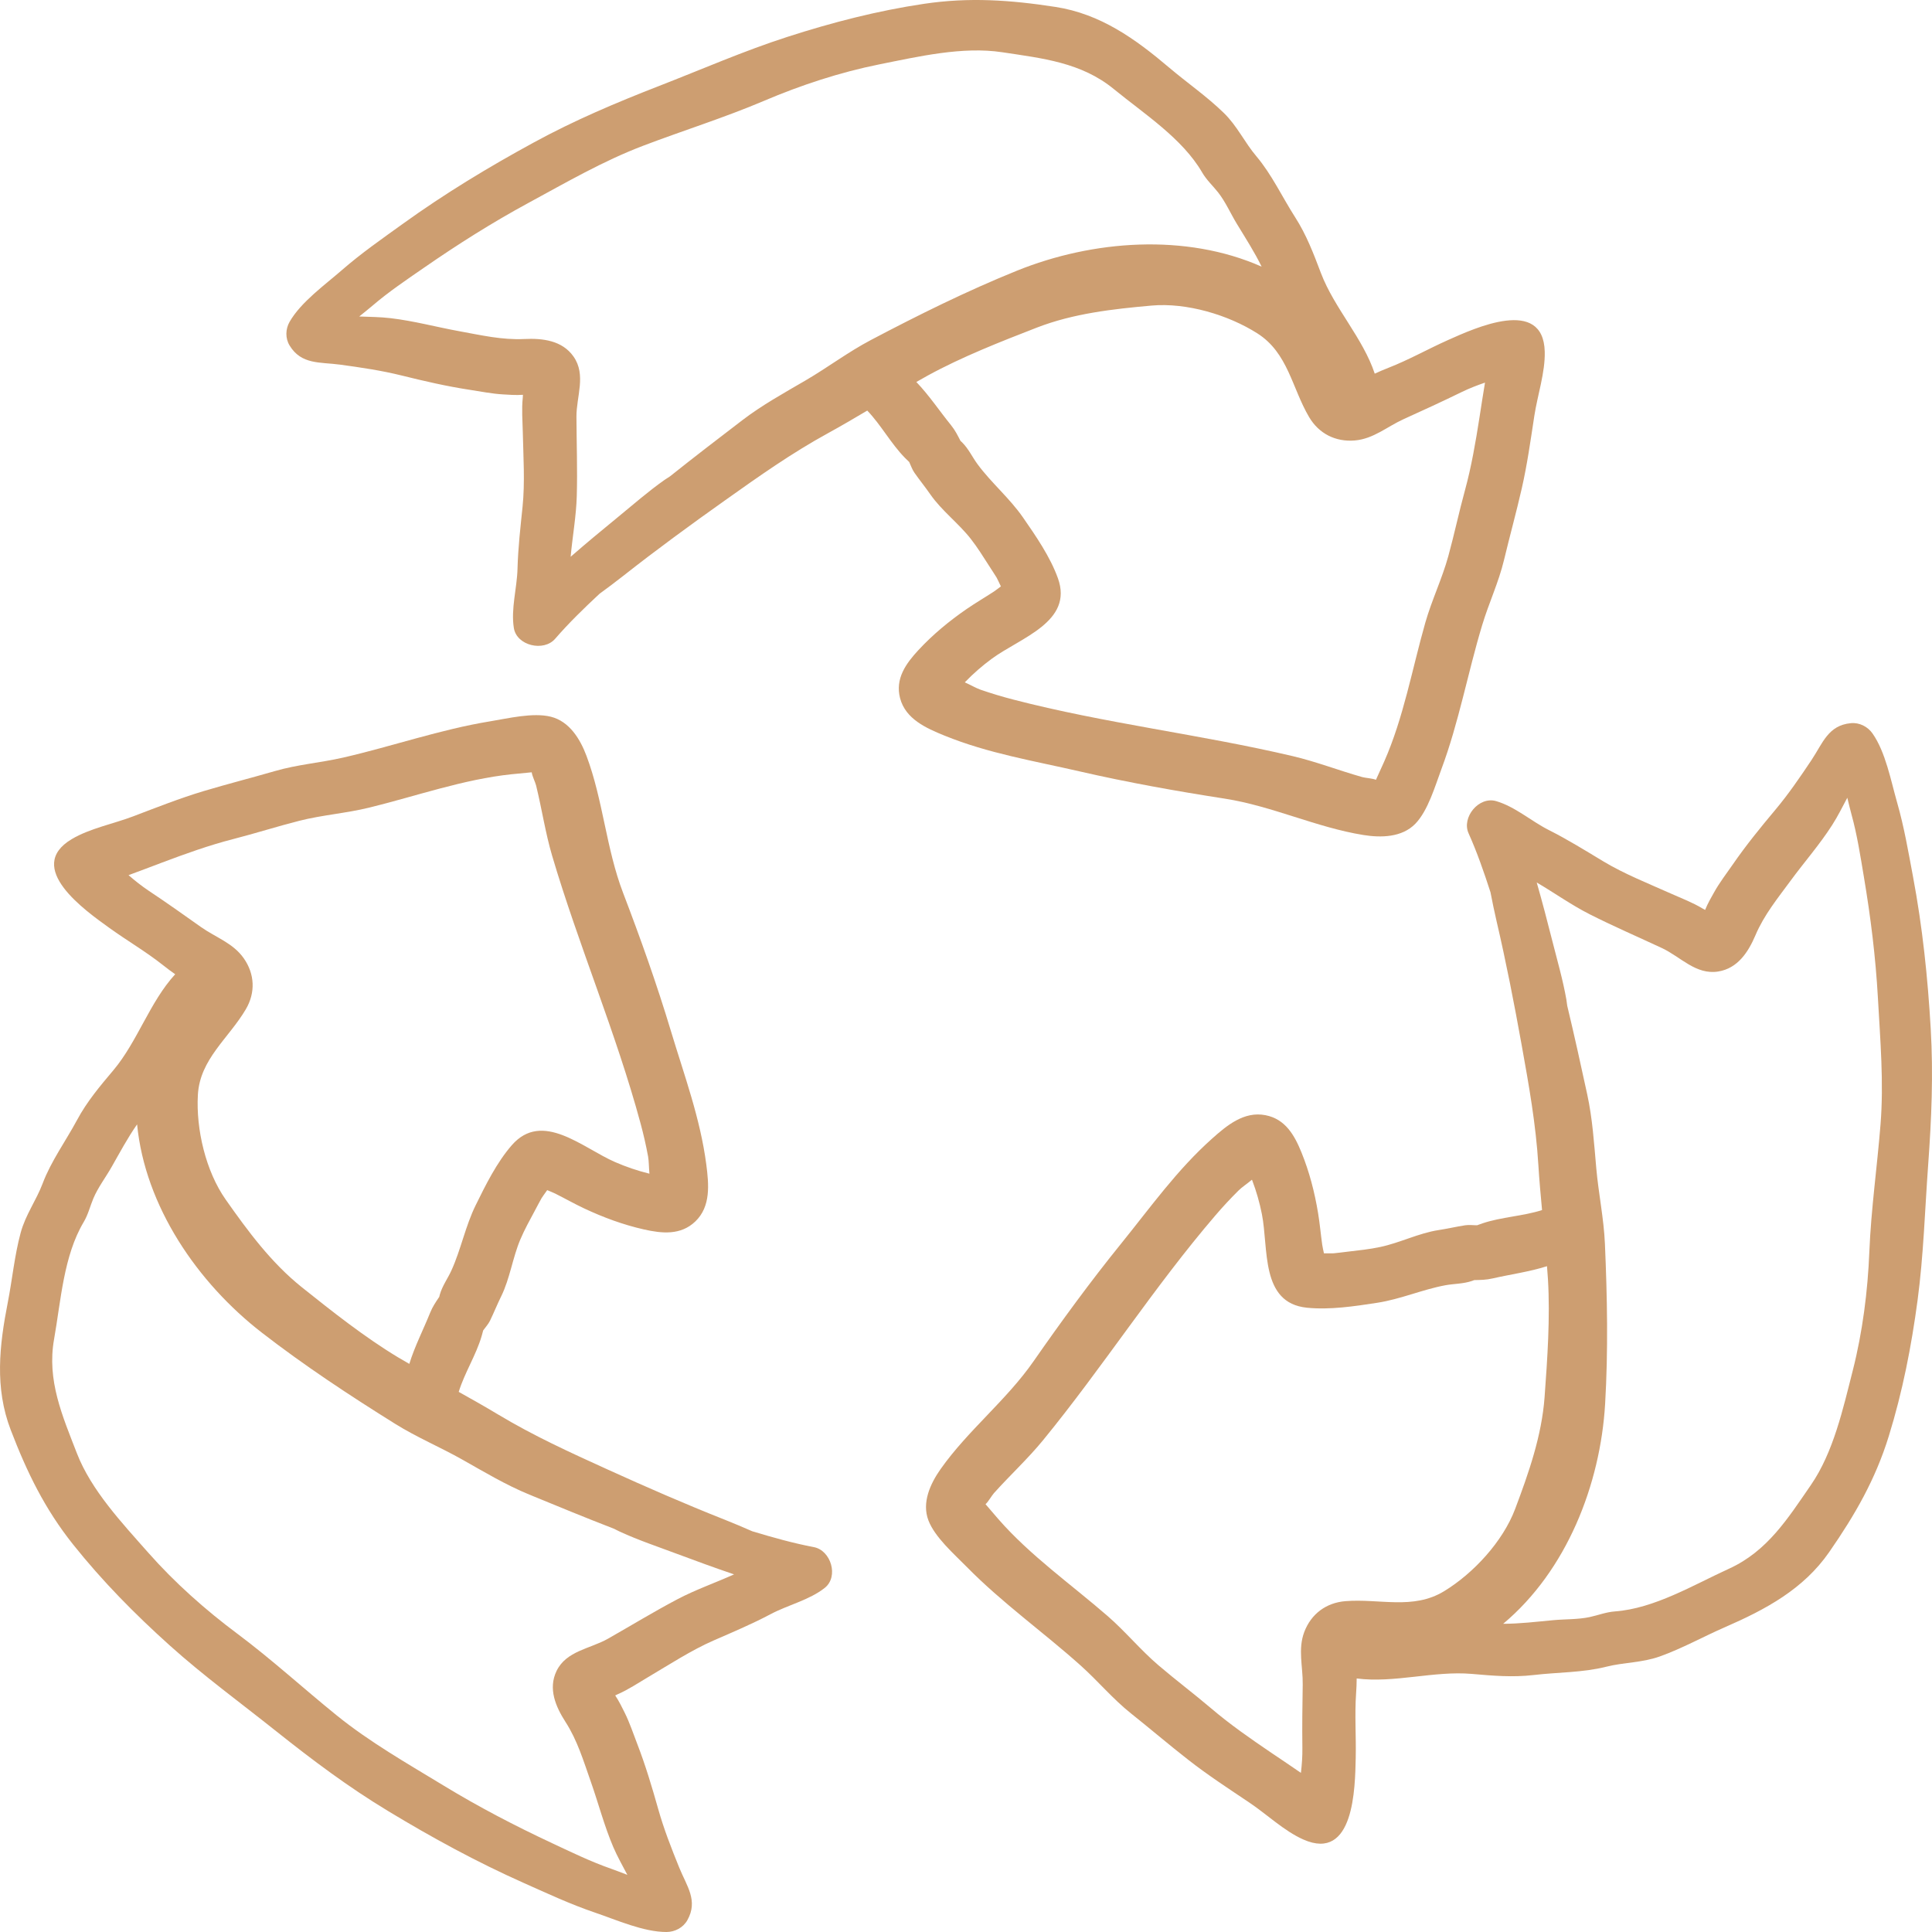
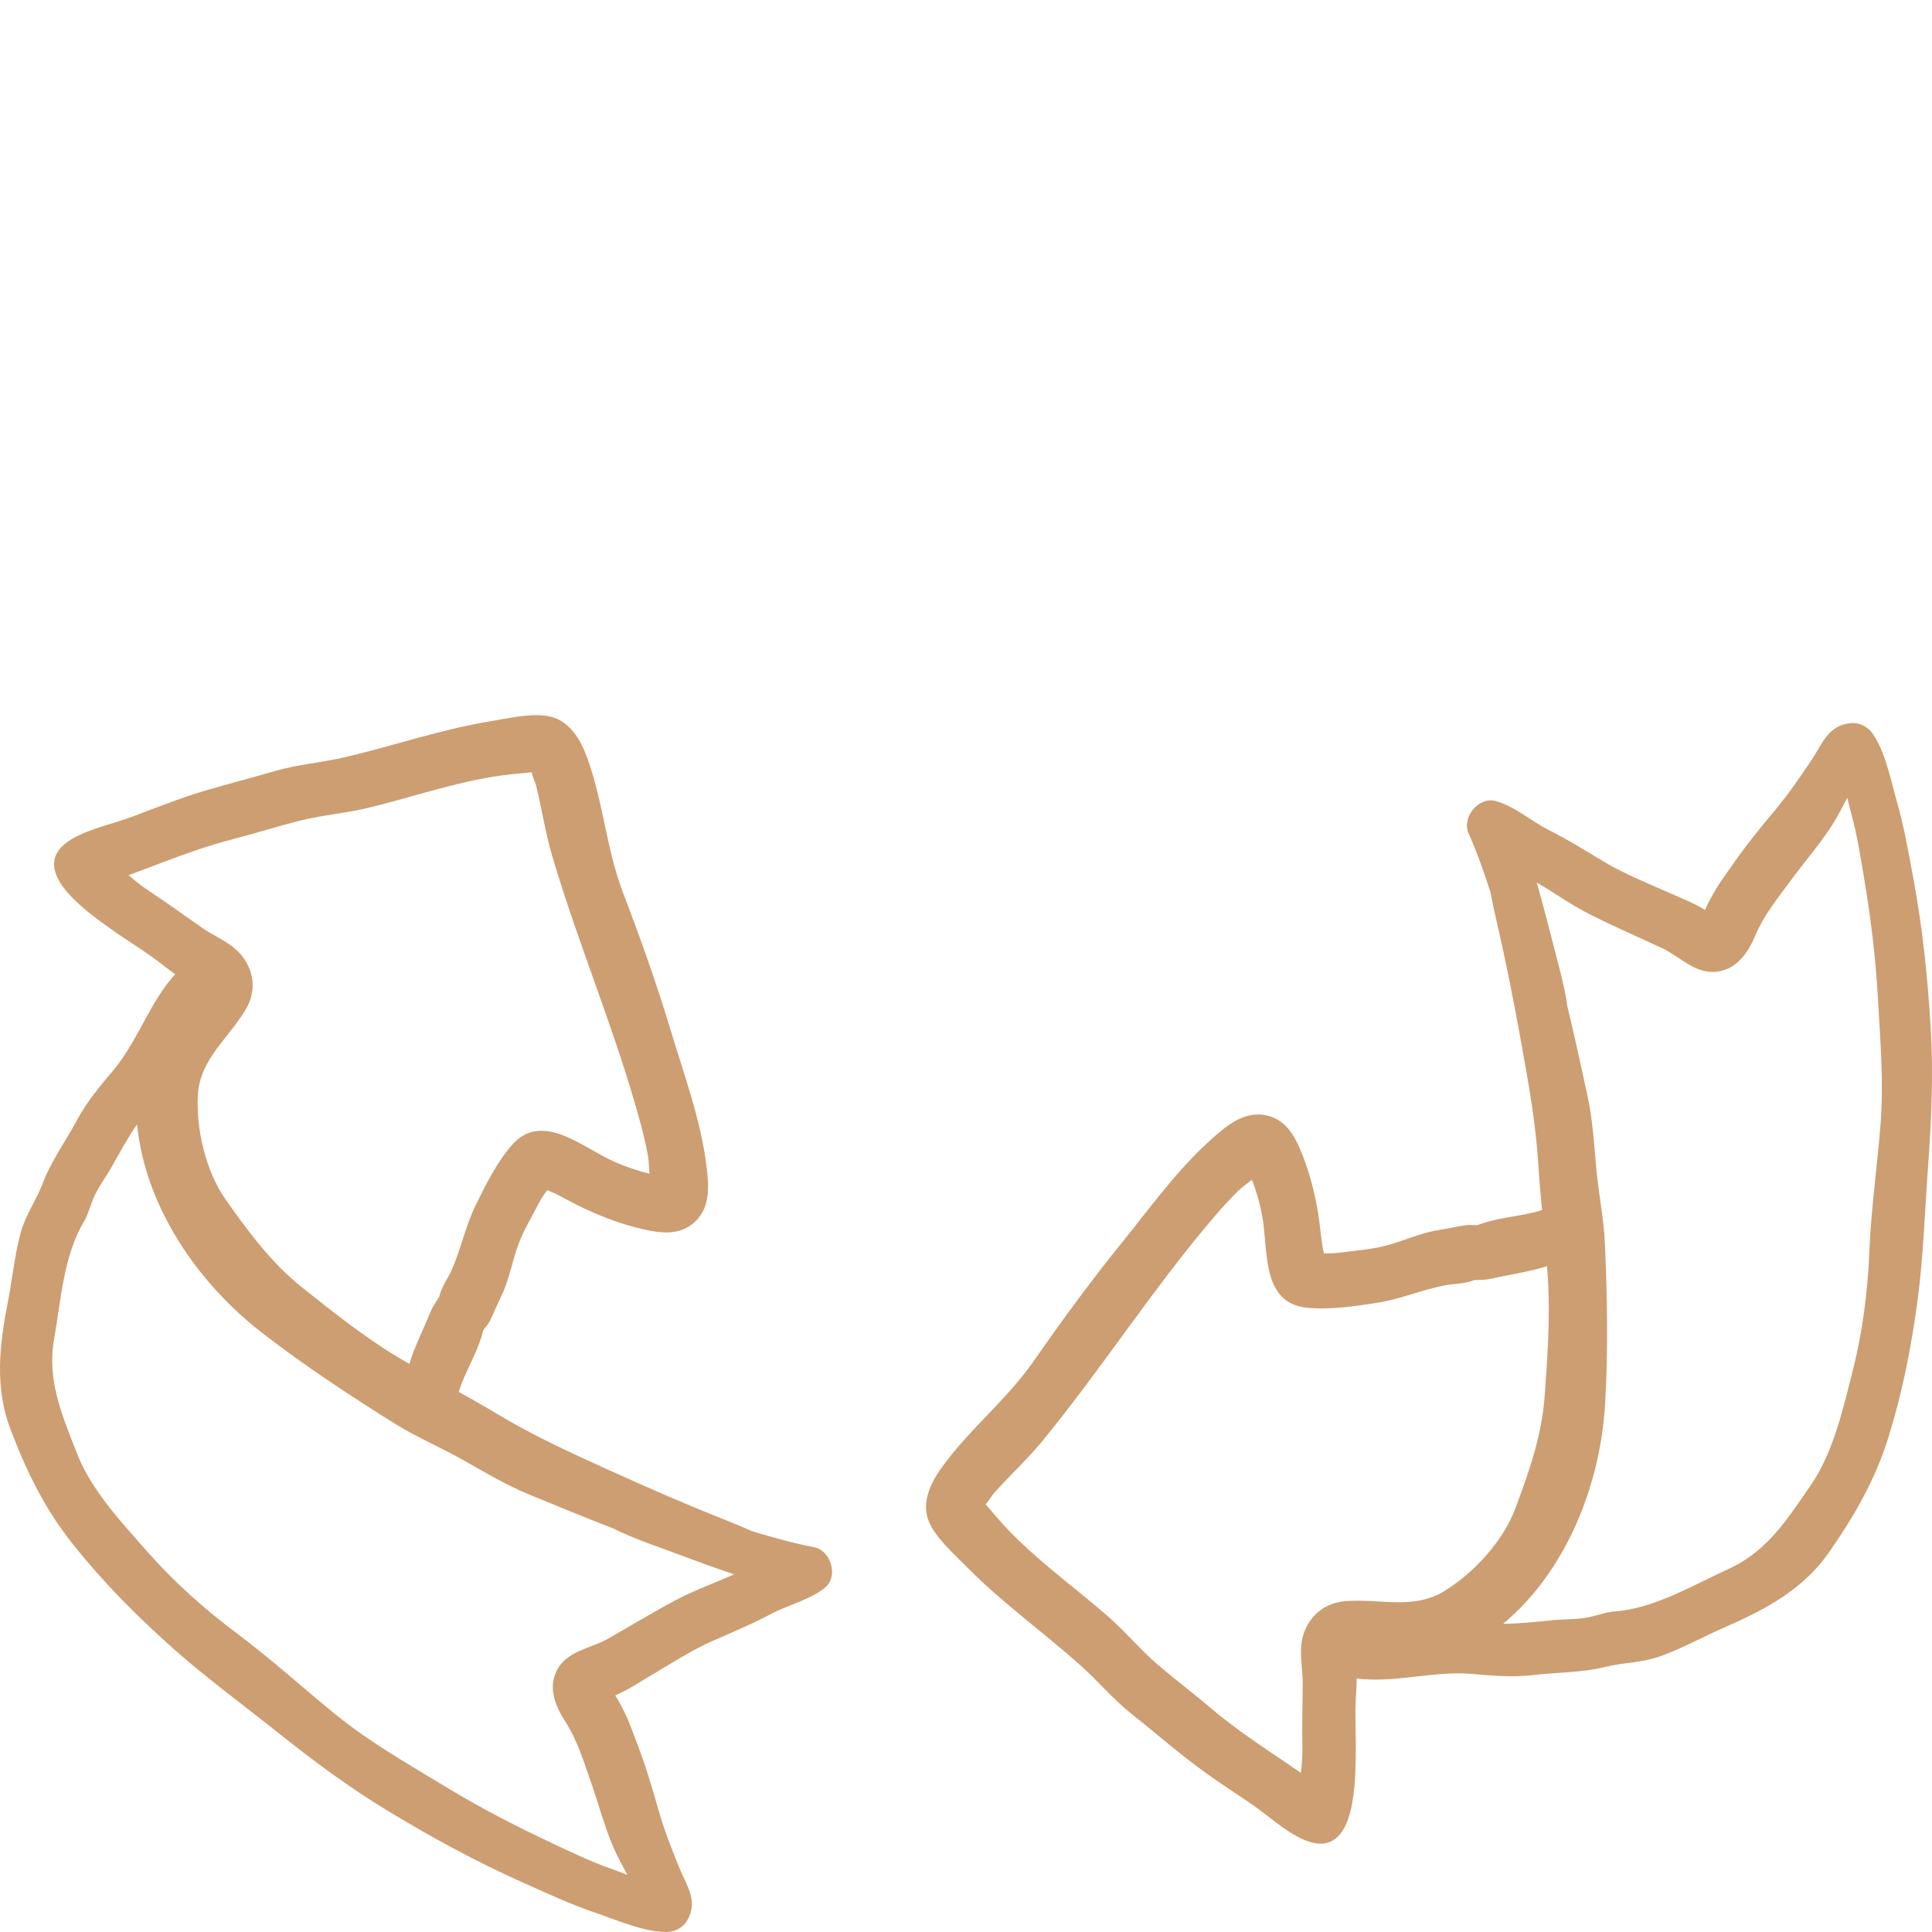
<svg xmlns="http://www.w3.org/2000/svg" width="74" height="74" viewBox="0 0 74 74" fill="none">
-   <path d="M55.457 13.027C54.689 13.37 53.966 13.781 53.18 14.088C52.999 14.159 52.826 14.232 52.656 14.312C52.204 12.948 51.104 11.799 50.595 10.46C50.311 9.712 50.043 9.001 49.607 8.321C49.116 7.556 48.712 6.683 48.123 5.987C47.669 5.451 47.393 4.831 46.876 4.327C46.225 3.692 45.467 3.171 44.774 2.583C43.486 1.491 42.152 0.531 40.425 0.265C38.695 -0.001 37.126 -0.112 35.387 0.147C33.598 0.414 31.875 0.859 30.157 1.413C28.493 1.949 26.872 2.66 25.243 3.293C23.591 3.936 22.009 4.605 20.451 5.454C18.703 6.406 17.038 7.414 15.425 8.576C14.634 9.146 13.836 9.7 13.1 10.342C12.444 10.913 11.529 11.567 11.093 12.325C10.933 12.603 10.923 12.958 11.093 13.235C11.544 13.974 12.258 13.863 13.021 13.966C13.817 14.074 14.606 14.19 15.386 14.383C16.248 14.597 17.102 14.795 17.981 14.929C18.409 14.994 18.844 15.083 19.276 15.107C19.427 15.116 19.771 15.143 20.03 15.122C20.027 15.171 20.026 15.212 20.023 15.239C19.977 15.675 20.014 16.107 20.024 16.545C20.044 17.481 20.111 18.48 20.015 19.411C19.934 20.2 19.843 20.984 19.822 21.779C19.803 22.531 19.563 23.317 19.682 24.056C19.792 24.734 20.826 24.972 21.262 24.468C21.785 23.864 22.367 23.298 22.963 22.743C23.27 22.519 23.574 22.291 23.872 22.057C25.15 21.05 26.45 20.101 27.778 19.159C29.076 18.237 30.319 17.357 31.718 16.59C32.225 16.312 32.722 16.02 33.218 15.726C33.755 16.287 34.123 16.989 34.663 17.538C34.756 17.632 34.804 17.679 34.825 17.696C34.891 17.833 34.934 17.978 35.025 18.107C35.226 18.394 35.434 18.648 35.633 18.935C36.061 19.553 36.712 20.04 37.181 20.637C37.44 20.968 37.66 21.324 37.887 21.677C37.982 21.827 38.082 21.974 38.174 22.125C38.199 22.166 38.265 22.312 38.336 22.46C38.241 22.53 38.15 22.605 38.066 22.66C37.721 22.885 37.364 23.093 37.024 23.327C36.355 23.788 35.733 24.302 35.181 24.896C34.7 25.414 34.28 25.996 34.475 26.742C34.685 27.542 35.475 27.89 36.175 28.175C37.846 28.856 39.603 29.144 41.352 29.546C43.186 29.968 45.055 30.302 46.912 30.59C48.724 30.872 50.419 31.692 52.217 31.982C52.895 32.092 53.7 32.078 54.211 31.551C54.698 31.049 54.967 30.107 55.206 29.468C55.877 27.673 56.217 25.776 56.77 23.946C57.025 23.098 57.402 22.308 57.609 21.442C57.827 20.532 58.077 19.629 58.285 18.718C58.496 17.796 58.626 16.858 58.769 15.924C58.889 15.141 59.188 14.262 59.167 13.469C59.113 11.359 56.499 12.562 55.457 13.027ZM33.356 13.024C32.486 13.482 31.708 14.072 30.86 14.568C30.028 15.054 29.189 15.515 28.423 16.102C27.496 16.811 26.572 17.519 25.663 18.245C25.594 18.29 25.523 18.333 25.456 18.38C24.829 18.82 24.222 19.353 23.628 19.839C23.04 20.319 22.442 20.816 21.857 21.326C21.927 20.549 22.071 19.771 22.092 18.994C22.12 17.985 22.084 16.973 22.079 15.964C22.075 15.186 22.462 14.361 21.967 13.656C21.533 13.039 20.785 12.951 20.081 12.985C19.228 13.026 18.433 12.839 17.596 12.687C16.716 12.527 15.852 12.291 14.962 12.187C14.557 12.139 14.163 12.138 13.759 12.122C13.943 11.973 14.121 11.833 14.268 11.707C14.893 11.172 15.569 10.718 16.245 10.251C17.544 9.352 18.854 8.524 20.244 7.77C21.678 6.993 23.103 6.165 24.633 5.583C26.166 5 27.76 4.502 29.267 3.861C30.67 3.263 32.178 2.767 33.678 2.466C35.174 2.167 36.866 1.77 38.388 2.001C39.923 2.234 41.412 2.388 42.66 3.41C43.824 4.362 45.288 5.302 46.044 6.603C46.215 6.899 46.452 7.109 46.66 7.374C46.939 7.73 47.137 8.183 47.371 8.568C47.712 9.129 48.046 9.645 48.323 10.213C45.416 8.925 41.849 9.197 38.949 10.369C37.031 11.145 35.18 12.063 33.356 13.024ZM56.666 16C56.519 16.934 56.361 17.866 56.111 18.78C55.881 19.617 55.703 20.467 55.473 21.304C55.234 22.171 54.841 22.981 54.593 23.848C54.09 25.614 53.762 27.486 53.016 29.174C52.986 29.241 52.825 29.593 52.702 29.868C52.563 29.811 52.308 29.8 52.178 29.764C51.281 29.511 50.417 29.174 49.508 28.96C45.971 28.128 42.325 27.708 38.803 26.793C38.384 26.684 37.968 26.559 37.559 26.418C37.384 26.357 37.165 26.228 36.955 26.137C36.959 26.132 36.964 26.125 36.967 26.122C37.282 25.796 37.626 25.497 37.991 25.229C39.084 24.424 41.123 23.817 40.52 22.146C40.225 21.327 39.681 20.538 39.186 19.824C38.674 19.084 37.97 18.495 37.445 17.784C37.239 17.505 37.11 17.205 36.85 16.943C36.822 16.915 36.803 16.898 36.789 16.887C36.676 16.668 36.587 16.485 36.426 16.285C35.98 15.735 35.587 15.141 35.098 14.631C35.244 14.549 35.389 14.464 35.536 14.384C36.843 13.668 38.323 13.088 39.714 12.548C41.115 12.005 42.627 11.836 44.111 11.704C45.449 11.585 47.048 12.06 48.164 12.772C49.336 13.52 49.483 14.858 50.141 15.974C50.515 16.609 51.154 16.933 51.891 16.871C52.61 16.81 53.131 16.34 53.76 16.055C54.505 15.717 55.242 15.38 55.978 15.02C56.274 14.875 56.57 14.761 56.879 14.655C56.803 15.103 56.736 15.552 56.666 16Z" fill="#CD9E71" />
  <path d="M73.951 39.401C73.837 37.432 73.636 35.513 73.272 33.573C73.093 32.621 72.932 31.67 72.664 30.738C72.426 29.906 72.224 28.808 71.721 28.092C71.536 27.829 71.217 27.667 70.89 27.699C70.021 27.782 69.815 28.466 69.39 29.103C68.948 29.765 68.502 30.419 67.989 31.03C67.422 31.706 66.872 32.383 66.371 33.109C66.126 33.462 65.857 33.811 65.649 34.187C65.576 34.317 65.403 34.612 65.31 34.852C65.266 34.829 65.23 34.809 65.207 34.795C64.828 34.566 64.418 34.413 64.014 34.232C63.151 33.846 62.211 33.475 61.402 32.987C60.717 32.574 60.041 32.154 59.324 31.793C58.647 31.451 58.033 30.897 57.307 30.685C56.641 30.49 55.977 31.309 56.249 31.916C56.575 32.642 56.84 33.406 57.089 34.176C57.161 34.547 57.237 34.916 57.322 35.283C57.689 36.857 57.995 38.426 58.281 40.016C58.561 41.572 58.828 43.06 58.924 44.639C58.959 45.21 59.011 45.78 59.064 46.349C58.322 46.585 57.522 46.61 56.788 46.855C56.661 46.897 56.598 46.92 56.574 46.931C56.42 46.931 56.269 46.907 56.113 46.932C55.763 46.987 55.442 47.063 55.094 47.116C54.345 47.231 53.62 47.602 52.872 47.761C52.458 47.85 52.038 47.892 51.618 47.942C51.441 47.962 51.264 47.988 51.085 48.004C51.037 48.009 50.875 48.005 50.71 48.005C50.686 47.89 50.658 47.776 50.644 47.677C50.587 47.272 50.552 46.864 50.485 46.461C50.353 45.665 50.153 44.888 49.849 44.14C49.584 43.487 49.234 42.861 48.469 42.714C47.648 42.555 46.989 43.109 46.427 43.61C45.085 44.806 44.063 46.248 42.941 47.634C41.765 49.087 40.653 50.609 39.588 52.139C38.549 53.633 37.069 54.791 36.028 56.268C35.635 56.826 35.3 57.549 35.56 58.233C35.808 58.884 36.552 59.53 37.032 60.019C38.381 61.392 39.964 62.514 41.396 63.797C42.059 64.391 42.617 65.068 43.318 65.627C44.054 66.213 44.771 66.826 45.513 67.405C46.263 67.992 47.062 68.512 47.853 69.043C48.516 69.487 49.189 70.134 49.922 70.458C51.871 71.32 51.901 68.47 51.927 67.34C51.946 66.508 51.883 65.686 51.942 64.853C51.956 64.66 51.963 64.475 51.964 64.289C53.403 64.475 54.927 63.99 56.368 64.114C57.174 64.184 57.938 64.252 58.746 64.157C59.657 64.05 60.628 64.066 61.517 63.841C62.203 63.668 62.888 63.69 63.571 63.447C64.431 63.14 65.234 62.689 66.07 62.325C67.623 61.648 69.074 60.874 70.062 59.449C71.052 58.022 71.831 56.67 72.345 55.008C72.874 53.298 73.212 51.569 73.448 49.799C73.677 48.084 73.728 46.332 73.854 44.606C73.981 42.856 74.054 41.157 73.951 39.401ZM55.309 60.949C54.121 61.67 52.836 61.223 51.533 61.328C50.792 61.388 50.221 61.818 49.959 62.502C49.704 63.169 49.908 63.837 49.897 64.52C49.884 65.331 49.873 66.133 49.884 66.945C49.889 67.271 49.865 67.585 49.828 67.905C49.453 67.645 49.072 67.391 48.693 67.135C47.904 66.6 47.121 66.057 46.396 65.439C45.73 64.874 45.032 64.348 44.368 63.781C43.68 63.194 43.11 62.493 42.426 61.899C41.031 60.687 39.465 59.587 38.246 58.193C38.198 58.138 37.947 57.842 37.748 57.614C37.86 57.514 37.98 57.292 38.07 57.191C38.688 56.501 39.369 55.876 39.956 55.158C42.242 52.364 44.2 49.294 46.555 46.55C46.835 46.223 47.129 45.907 47.435 45.603C47.565 45.473 47.778 45.333 47.952 45.186C47.954 45.191 47.958 45.199 47.96 45.203C48.121 45.624 48.245 46.06 48.333 46.502C48.596 47.823 48.269 49.904 50.054 50.088C50.929 50.178 51.884 50.033 52.749 49.9C53.645 49.763 54.487 49.389 55.362 49.228C55.706 49.165 56.035 49.18 56.387 49.061C56.425 49.048 56.449 49.039 56.465 49.031C56.713 49.025 56.918 49.025 57.17 48.967C57.865 48.808 58.577 48.714 59.253 48.498C59.265 48.663 59.28 48.829 59.29 48.995C59.378 50.469 59.269 52.039 59.161 53.512C59.052 54.996 58.553 56.417 58.033 57.797C57.565 59.04 56.44 60.261 55.309 60.949ZM72.028 43.073C71.899 44.693 71.665 46.329 71.6 47.949C71.539 49.457 71.341 51.016 70.968 52.483C70.595 53.946 70.227 55.626 69.359 56.883C68.484 58.151 67.7 59.412 66.229 60.083C64.857 60.71 63.368 61.61 61.854 61.721C61.51 61.747 61.216 61.867 60.885 61.938C60.44 62.033 59.94 62.014 59.487 62.057C58.828 62.118 58.213 62.194 57.575 62.195C60.006 60.16 61.298 56.862 61.48 53.77C61.6 51.725 61.561 49.679 61.472 47.638C61.429 46.664 61.227 45.716 61.141 44.746C61.056 43.794 60.997 42.847 60.793 41.911C60.547 40.779 60.299 39.649 60.029 38.525C60.017 38.444 60.009 38.363 59.995 38.283C59.864 37.533 59.64 36.762 59.453 36.022C59.268 35.291 59.073 34.544 58.86 33.801C59.539 34.2 60.187 34.663 60.887 35.018C61.795 35.478 62.735 35.883 63.657 36.314C64.37 36.647 64.955 37.349 65.812 37.211C66.563 37.09 66.966 36.461 67.239 35.819C67.57 35.041 68.084 34.413 68.584 33.733C69.11 33.017 69.698 32.349 70.177 31.6C70.395 31.26 70.567 30.909 70.756 30.556C70.812 30.784 70.864 31.003 70.915 31.189C71.133 31.977 71.255 32.776 71.39 33.58C71.65 35.127 71.84 36.651 71.928 38.217C72.017 39.831 72.158 41.458 72.028 43.073Z" fill="#CD9E71" />
  <path d="M31.171 59.258C30.381 59.108 29.596 58.887 28.813 58.651C28.464 58.498 28.114 58.349 27.761 58.209C26.243 57.609 24.764 56.962 23.28 56.288C21.827 55.628 20.439 54.996 19.071 54.174C18.576 53.876 18.074 53.593 17.57 53.312C17.797 52.575 18.233 51.911 18.448 51.175C18.485 51.049 18.503 50.984 18.507 50.958C18.595 50.834 18.701 50.725 18.77 50.583C18.922 50.268 19.043 49.964 19.197 49.651C19.529 48.978 19.634 48.177 19.928 47.479C20.091 47.093 20.295 46.728 20.493 46.358C20.577 46.202 20.657 46.044 20.745 45.89C20.769 45.848 20.864 45.719 20.959 45.585C21.068 45.631 21.178 45.674 21.268 45.718C21.638 45.903 21.996 46.107 22.37 46.283C23.107 46.629 23.866 46.91 24.662 47.09C25.356 47.247 26.075 47.32 26.634 46.783C27.234 46.207 27.149 45.355 27.054 44.613C26.825 42.842 26.209 41.19 25.697 39.489C25.161 37.705 24.53 35.935 23.865 34.197C23.216 32.501 23.099 30.64 22.464 28.952C22.225 28.314 21.814 27.631 21.098 27.452C20.416 27.282 19.455 27.517 18.775 27.628C16.864 27.94 15.028 28.585 13.146 29.017C12.274 29.216 11.393 29.283 10.529 29.534C9.622 29.797 8.704 30.03 7.799 30.301C6.884 30.576 5.996 30.928 5.104 31.267C4.356 31.552 3.435 31.73 2.748 32.14C0.92 33.231 3.271 34.881 4.195 35.546C4.876 36.036 5.595 36.453 6.254 36.976C6.406 37.097 6.556 37.209 6.71 37.316C5.735 38.379 5.268 39.892 4.343 40.992C3.826 41.606 3.333 42.188 2.952 42.898C2.522 43.699 1.954 44.478 1.634 45.328C1.387 45.983 0.978 46.527 0.791 47.22C0.555 48.093 0.471 49.003 0.298 49.889C-0.025 51.536 -0.209 53.156 0.411 54.77C1.032 56.389 1.712 57.792 2.8 59.157C3.92 60.561 5.163 61.822 6.5 63.023C7.794 64.187 9.222 65.228 10.584 66.314C11.967 67.415 13.337 68.443 14.855 69.361C16.557 70.391 18.266 71.323 20.086 72.133C20.979 72.531 21.861 72.942 22.789 73.257C23.616 73.537 24.644 74 25.526 74C25.85 74 26.166 73.833 26.326 73.55C26.752 72.796 26.301 72.239 26.015 71.531C25.716 70.794 25.428 70.06 25.212 69.294C24.973 68.448 24.725 67.616 24.408 66.795C24.253 66.395 24.116 65.977 23.924 65.594C23.856 65.46 23.71 65.152 23.564 64.939C23.608 64.917 23.645 64.898 23.67 64.888C24.076 64.711 24.438 64.465 24.818 64.241C25.631 63.761 26.476 63.208 27.342 62.83C28.076 62.51 28.811 62.2 29.52 61.824C30.19 61.469 31 61.287 31.59 60.819C32.133 60.389 31.83 59.383 31.171 59.258ZM5.689 34.113C5.416 33.93 5.168 33.732 4.923 33.52C5.354 33.363 5.782 33.199 6.211 33.037C7.105 32.701 8.003 32.376 8.93 32.139C9.78 31.921 10.615 31.654 11.465 31.438C12.345 31.215 13.252 31.151 14.136 30.935C15.939 30.494 17.747 29.849 19.6 29.655C19.674 29.647 20.063 29.612 20.366 29.581C20.384 29.728 20.501 29.953 20.533 30.083C20.754 30.978 20.886 31.887 21.147 32.774C22.166 36.223 23.6 39.564 24.538 43.041C24.65 43.455 24.745 43.874 24.823 44.295C24.856 44.475 24.852 44.728 24.875 44.953C24.869 44.952 24.861 44.951 24.856 44.95C24.414 44.841 23.981 44.693 23.564 44.512C22.316 43.972 20.773 42.52 19.602 43.865C19.028 44.524 18.604 45.382 18.221 46.16C17.824 46.965 17.655 47.862 17.289 48.664C17.145 48.98 16.946 49.239 16.844 49.592C16.833 49.63 16.827 49.655 16.825 49.672C16.688 49.877 16.571 50.044 16.475 50.282C16.211 50.937 15.884 51.568 15.678 52.24C15.533 52.156 15.387 52.074 15.243 51.987C13.968 51.218 12.725 50.234 11.563 49.306C10.392 48.371 9.495 47.156 8.645 45.947C7.878 44.857 7.505 43.248 7.579 41.937C7.657 40.561 8.761 39.772 9.417 38.655C9.79 38.019 9.759 37.31 9.339 36.708C8.93 36.12 8.259 35.905 7.697 35.507C7.031 35.033 6.37 34.567 5.689 34.113ZM25.948 61.254C25.047 61.729 24.175 62.261 23.291 62.764C22.608 63.153 21.691 63.228 21.317 64.002C20.989 64.681 21.282 65.366 21.66 65.954C22.118 66.666 22.347 67.442 22.627 68.236C22.922 69.071 23.142 69.93 23.49 70.746C23.649 71.117 23.843 71.456 24.029 71.811C23.806 71.727 23.595 71.643 23.412 71.579C22.632 71.307 21.899 70.95 21.153 70.601C19.72 69.93 18.344 69.215 16.994 68.393C15.601 67.546 14.169 66.732 12.9 65.706C11.628 64.677 10.402 63.554 9.093 62.577C7.873 61.668 6.691 60.618 5.685 59.478C4.682 58.342 3.495 57.084 2.945 55.663C2.39 54.229 1.79 52.873 2.071 51.296C2.332 49.825 2.434 48.103 3.204 46.81C3.379 46.516 3.447 46.209 3.577 45.9C3.752 45.484 4.053 45.089 4.275 44.697C4.6 44.127 4.888 43.584 5.251 43.066C5.556 46.2 7.56 49.13 10.026 51.041C11.656 52.304 13.379 53.44 15.127 54.531C15.96 55.052 16.864 55.429 17.719 55.912C18.558 56.386 19.379 56.878 20.273 57.246C21.355 57.692 22.435 58.136 23.523 58.557C23.597 58.593 23.669 58.633 23.744 58.667C24.441 58.989 25.21 59.246 25.932 59.517C26.645 59.783 27.377 60.052 28.116 60.302C27.397 60.626 26.642 60.888 25.948 61.254Z" fill="#CD9E71" />
</svg>